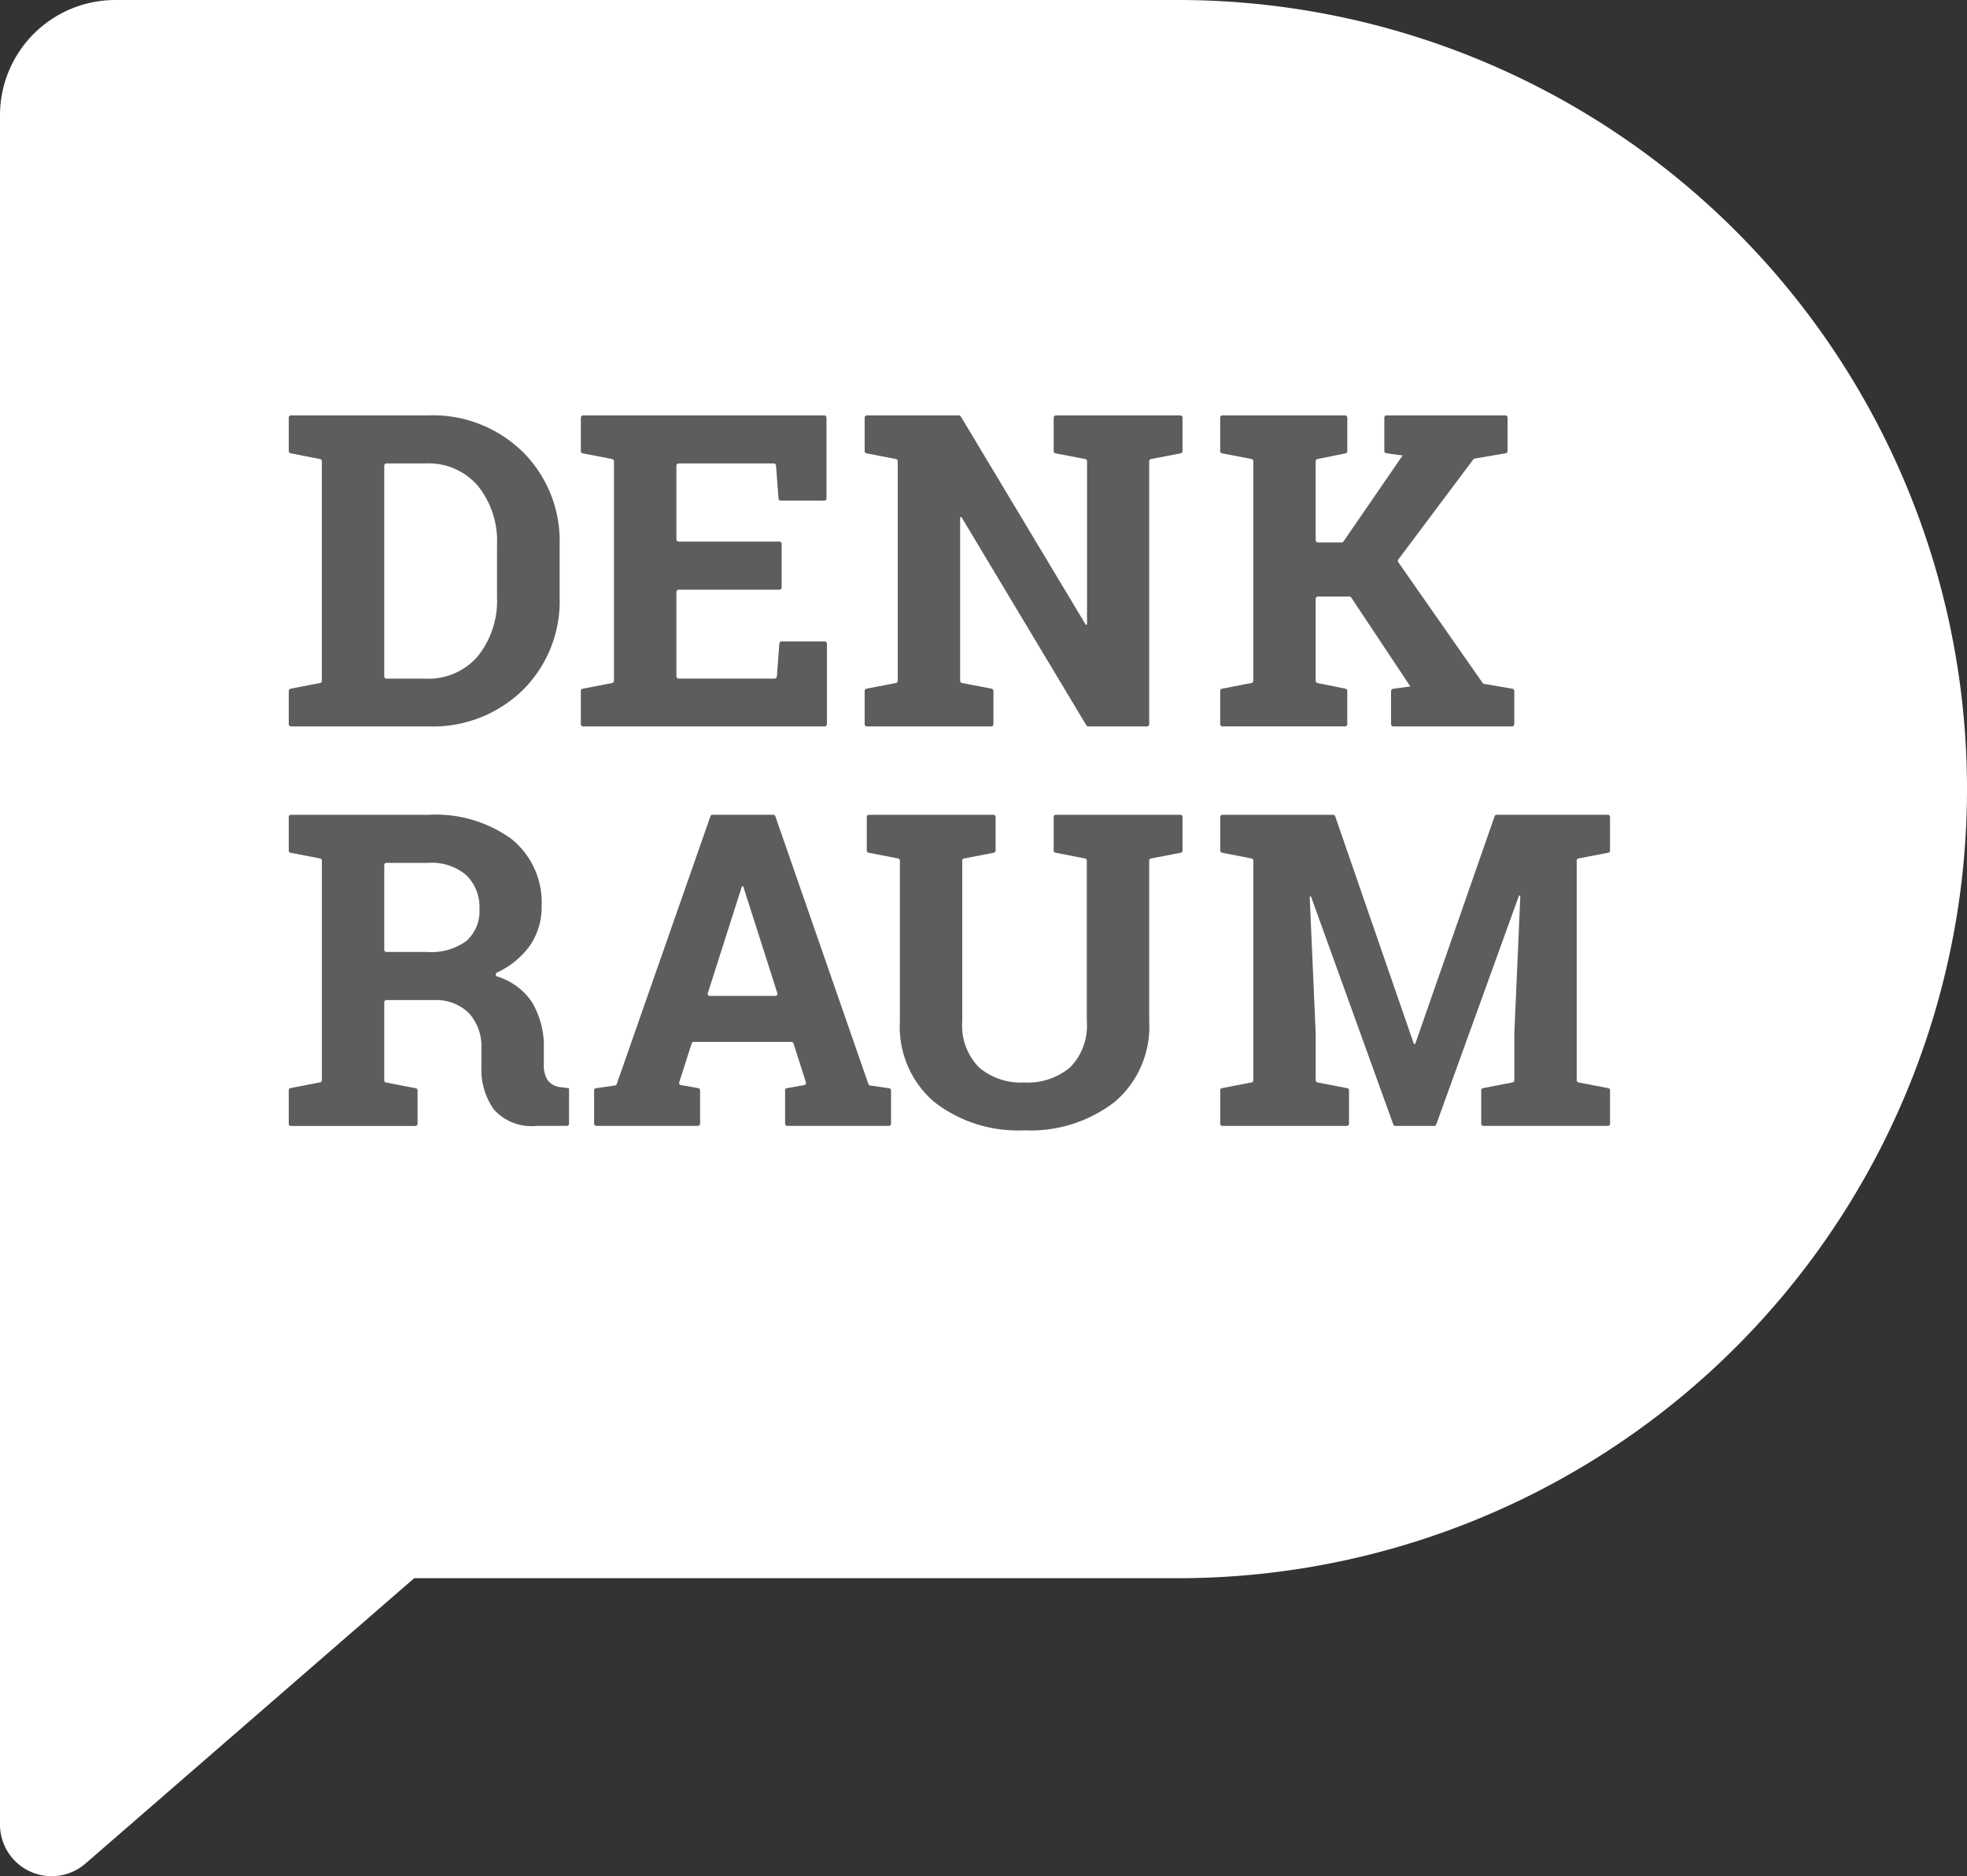
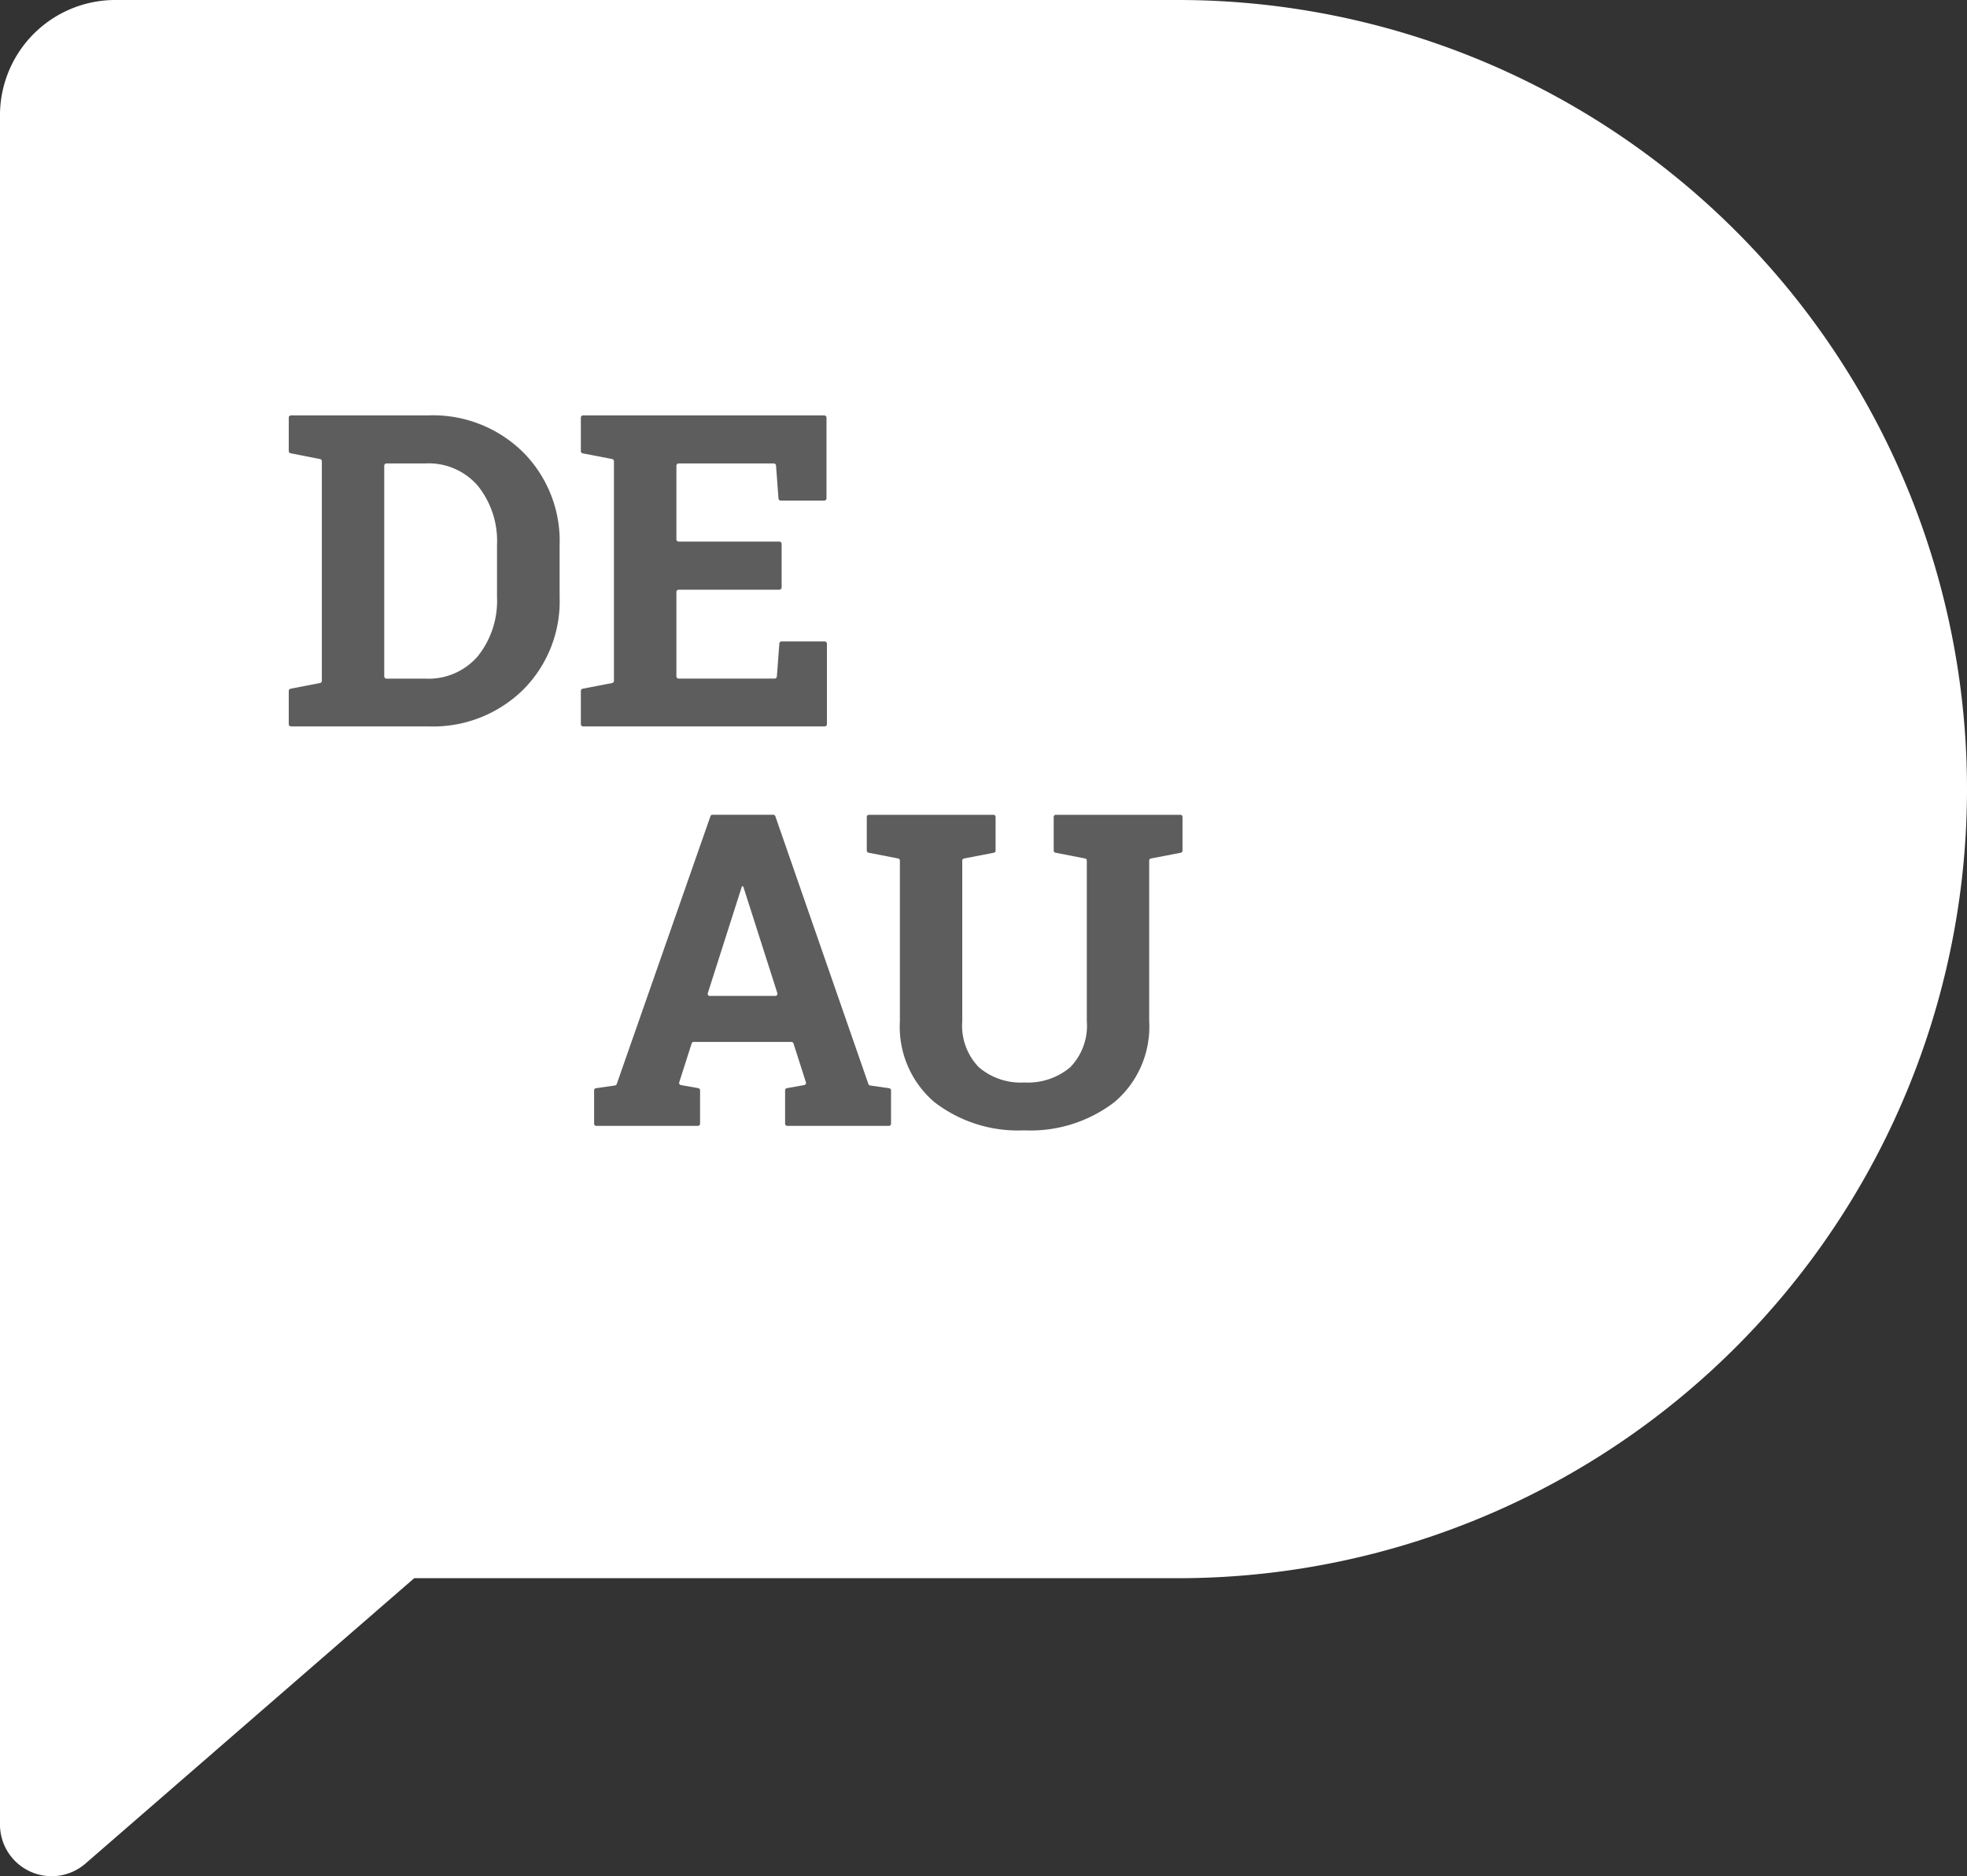
<svg xmlns="http://www.w3.org/2000/svg" width="136.443" height="130.132" viewBox="0 0 136.443 130.132">
  <rect x="0" y="0" width="136.443" height="130.132" fill="#333333" stroke="none" />
  <g id="Logo" transform="translate(-400 -8507)">
    <path id="Pfad_4" data-name="Pfad 4" d="M4.641,0H-69.074a8,8,0,0,0-8,8V126.542a3.583,3.583,0,0,0,5.932,2.706l22.8-19.79H4.641A54.729,54.729,0,0,0,4.641,0" transform="translate(477.073 8507)" fill="#fff" />
    <g id="Gruppe_276" data-name="Gruppe 276">
      <path id="Pfad_5" data-name="Pfad 5" d="M.551,0A8.9,8.9,0,0,1,7.071,2.527,8.709,8.709,0,0,1,9.634,9.009v3.572a8.676,8.676,0,0,1-2.564,6.482A8.924,8.924,0,0,1,.551,21.574H-8.995a.159.159,0,0,1-.159-.159v-2.3a.159.159,0,0,1,.128-.156l2.039-.394a.16.16,0,0,0,.129-.157V3.184a.158.158,0,0,0-.129-.156l-2.039-.4a.158.158,0,0,1-.128-.156V.159A.159.159,0,0,1-8.995,0H.551ZM-2.531,3.493V18.1a.16.16,0,0,0,.159.16h2.7a4.5,4.5,0,0,0,3.645-1.571,6.163,6.163,0,0,0,1.319-4.1v-3.6A6.119,6.119,0,0,0,3.974,4.9,4.5,4.5,0,0,0,.329,3.334h-2.7a.159.159,0,0,0-.159.159" transform="translate(429.184 8535.808)" fill="#5d5d5d" />
      <path id="Pfad_6" data-name="Pfad 6" d="M.782.687H-6.2a.159.159,0,0,0-.159.16V6.692a.159.159,0,0,0,.159.159H.452A.16.16,0,0,0,.611,6.7L.782,4.42a.16.16,0,0,1,.159-.147H3.924a.16.16,0,0,1,.159.16V10.01a.159.159,0,0,1-.159.16H-12.828a.159.159,0,0,1-.159-.16v-2.3a.16.16,0,0,1,.129-.157l2.038-.394A.158.158,0,0,0-10.691,7V-8.22a.16.16,0,0,0-.129-.157l-2.038-.394a.16.16,0,0,1-.129-.157v-2.317a.159.159,0,0,1,.159-.159H3.894a.159.159,0,0,1,.159.159v5.594a.159.159,0,0,1-.159.159H.882A.16.16,0,0,1,.723-5.64L.552-7.923a.16.16,0,0,0-.159-.147H-6.2a.159.159,0,0,0-.159.16v5.1a.159.159,0,0,0,.159.159H.782a.16.16,0,0,1,.159.16V.528A.159.159,0,0,1,.782.687" transform="translate(453.278 8547.213)" fill="#5d5d5d" />
-       <path id="Pfad_7" data-name="Pfad 7" d="M1.252.009V2.326a.16.16,0,0,1-.129.157L-.93,2.877a.16.16,0,0,0-.129.157V21.264a.16.16,0,0,1-.16.16H-5.281a.16.16,0,0,1-.137-.077L-14.084,6.9l-.089.015V18.254a.158.158,0,0,0,.129.157l2.053.394a.16.16,0,0,1,.129.157v2.3a.159.159,0,0,1-.159.16h-8.616a.159.159,0,0,1-.159-.16v-2.3a.16.16,0,0,1,.128-.157l2.039-.394a.158.158,0,0,0,.129-.156V3.034a.16.16,0,0,0-.129-.157l-2.039-.394a.16.16,0,0,1-.128-.157V.009a.159.159,0,0,1,.159-.159h6.374a.159.159,0,0,1,.137.076L-5.46,14.371l.089-.015V3.034A.16.16,0,0,0-5.5,2.877l-2.054-.394a.161.161,0,0,1-.129-.157V.009a.16.16,0,0,1,.16-.159H1.093a.159.159,0,0,1,.159.159" transform="translate(480.774 8535.959)" fill="#5d5d5d" />
-       <path id="Pfad_8" data-name="Pfad 8" d="M.007,1.077,2.046.682A.161.161,0,0,0,2.176.525V-14.7a.159.159,0,0,0-.129-.156L.007-15.246A.16.16,0,0,1-.122-15.4V-17.72a.16.16,0,0,1,.159-.16h8.5a.16.16,0,0,1,.159.16V-15.4a.159.159,0,0,1-.128.156l-1.937.393A.16.16,0,0,0,6.5-14.7v5.475a.16.16,0,0,0,.16.159H8.3a.161.161,0,0,0,.131-.069l4.1-5.962L11.4-15.253a.159.159,0,0,1-.137-.158V-17.72a.16.16,0,0,1,.159-.16h8.232a.16.16,0,0,1,.159.16v2.313a.159.159,0,0,1-.133.157l-2.146.367a.16.16,0,0,0-.1.061l-5.2,6.94a.159.159,0,0,0,0,.187L18.081.677a.159.159,0,0,0,.1.066l1.965.336a.16.16,0,0,1,.133.157v2.3a.159.159,0,0,1-.159.159H11.891a.159.159,0,0,1-.159-.159V1.241a.16.16,0,0,1,.138-.158l1.2-.159-4.1-6.167a.159.159,0,0,0-.133-.071H6.661a.16.16,0,0,0-.16.159V.527a.161.161,0,0,0,.128.157l1.937.392a.159.159,0,0,1,.128.156v2.3a.159.159,0,0,1-.159.159H.037a.159.159,0,0,1-.159-.159v-2.3a.16.16,0,0,1,.129-.157" transform="translate(484.761 8553.688)" fill="#5d5d5d" />
-       <path id="Pfad_9" data-name="Pfad 9" d="M.55,0A8.955,8.955,0,0,1,6.315,1.682,5.638,5.638,0,0,1,8.4,6.327a4.681,4.681,0,0,1-.874,2.83A5.9,5.9,0,0,1,5.3,10.944a.144.144,0,0,0,.016.268,4.473,4.473,0,0,1,2.4,1.761,5.942,5.942,0,0,1,.837,3.253v1.1a1.871,1.871,0,0,0,.282,1.1,1.256,1.256,0,0,0,.933.468l.533.073v2.46a.148.148,0,0,1-.148.148H8.063a3.5,3.5,0,0,1-2.978-1.141,4.766,4.766,0,0,1-.86-2.948v-1.23a3.477,3.477,0,0,0-.837-2.467,3.215,3.215,0,0,0-2.364-.941H-2.368A.149.149,0,0,0-2.517,13v5.419a.149.149,0,0,0,.121.146l2.071.4a.149.149,0,0,1,.12.146v2.322a.149.149,0,0,1-.148.148H-8.992a.148.148,0,0,1-.148-.148V19.1a.149.149,0,0,1,.12-.146l2.056-.4a.149.149,0,0,0,.121-.146V3.175a.149.149,0,0,0-.121-.146l-2.056-.4a.149.149,0,0,1-.12-.146V.148A.148.148,0,0,1-8.992,0H.55ZM-2.517,9.365a.149.149,0,0,0,.148.148H.476a4.1,4.1,0,0,0,2.712-.771,2.762,2.762,0,0,0,.9-2.223,3.075,3.075,0,0,0-.9-2.319A3.661,3.661,0,0,0,.55,3.334H-2.368a.148.148,0,0,0-.148.148Z" transform="translate(429.17 8563.512)" fill="#5d5d5d" />
      <path id="Pfad_10" data-name="Pfad 10" d="M.007,1.077,1.331.886a.146.146,0,0,0,.119-.1l6.5-18.574a.15.15,0,0,1,.14-.1h4.22a.148.148,0,0,1,.14.1L18.906.788a.148.148,0,0,0,.119.1l1.325.191a.149.149,0,0,1,.127.147V3.54a.148.148,0,0,1-.148.148H13.276a.148.148,0,0,1-.148-.148V1.22a.148.148,0,0,1,.122-.146L14.456.859a.148.148,0,0,0,.116-.192l-.863-2.7a.149.149,0,0,0-.142-.1H6.789a.147.147,0,0,0-.141.1L5.784.667A.149.149,0,0,0,5.9.859l1.208.215a.149.149,0,0,1,.122.146V3.54a.148.148,0,0,1-.148.148H.028A.148.148,0,0,1-.12,3.54V1.224a.149.149,0,0,1,.127-.147m7.9-6.4h4.542a.149.149,0,0,0,.142-.194l-2.369-7.408h-.089L7.766-5.514a.149.149,0,0,0,.141.194" transform="translate(441.331 8581.397)" fill="#5d5d5d" />
      <path id="Pfad_11" data-name="Pfad 11" d="M.507.008V2.345a.15.15,0,0,1-.121.146l-2.071.4a.15.15,0,0,0-.12.146V14.174A4.129,4.129,0,0,0-.655,17.367a4.459,4.459,0,0,0,3.148,1.059,4.561,4.561,0,0,0,3.186-1.052,4.122,4.122,0,0,0,1.156-3.2V3.035a.149.149,0,0,0-.121-.146l-2.056-.4a.149.149,0,0,1-.12-.146V.008A.148.148,0,0,1,4.687-.14h8.638a.149.149,0,0,1,.148.148V2.345a.15.15,0,0,1-.121.146l-2.071.4a.15.15,0,0,0-.12.146V14.174a6.847,6.847,0,0,1-2.393,5.6,9.559,9.559,0,0,1-6.275,1.971,9.478,9.478,0,0,1-6.247-1.971,6.868,6.868,0,0,1-2.377-5.6V3.035a.149.149,0,0,0-.121-.146l-2.056-.4a.149.149,0,0,1-.12-.146V.008A.148.148,0,0,1-8.279-.14H.359A.149.149,0,0,1,.507.008" transform="translate(468.553 8563.651)" fill="#5d5d5d" />
-       <path id="Pfad_12" data-name="Pfad 12" d="M1.183.319,1.093.3-4.65,16.18a.149.149,0,0,1-.14.1h-2.7a.149.149,0,0,1-.139-.1L-13.339.364l-.089.015.416,9.469v3.27a.149.149,0,0,0,.121.146l2.07.4a.148.148,0,0,1,.121.145v2.322a.148.148,0,0,1-.148.148h-8.638a.148.148,0,0,1-.148-.148V13.807a.149.149,0,0,1,.12-.146l2.056-.4a.149.149,0,0,0,.121-.145V-2.122a.15.15,0,0,0-.121-.146l-2.056-.4a.149.149,0,0,1-.12-.146V-5.149a.148.148,0,0,1,.148-.148H-11.8a.148.148,0,0,1,.14.1L-6.2,10.6h.089L-.6-5.2a.15.15,0,0,1,.14-.1H7.258a.149.149,0,0,1,.148.148v2.337a.15.15,0,0,1-.121.146l-2.071.4a.149.149,0,0,0-.12.146V13.117a.148.148,0,0,0,.12.146l2.071.4a.148.148,0,0,1,.121.145v2.322a.148.148,0,0,1-.148.148H-1.381a.148.148,0,0,1-.148-.148V13.807a.15.15,0,0,1,.121-.146l2.056-.4a.149.149,0,0,0,.121-.145V9.847Z" transform="translate(504.276 8568.809)" fill="#5d5d5d" />
    </g>
  </g>
</svg>